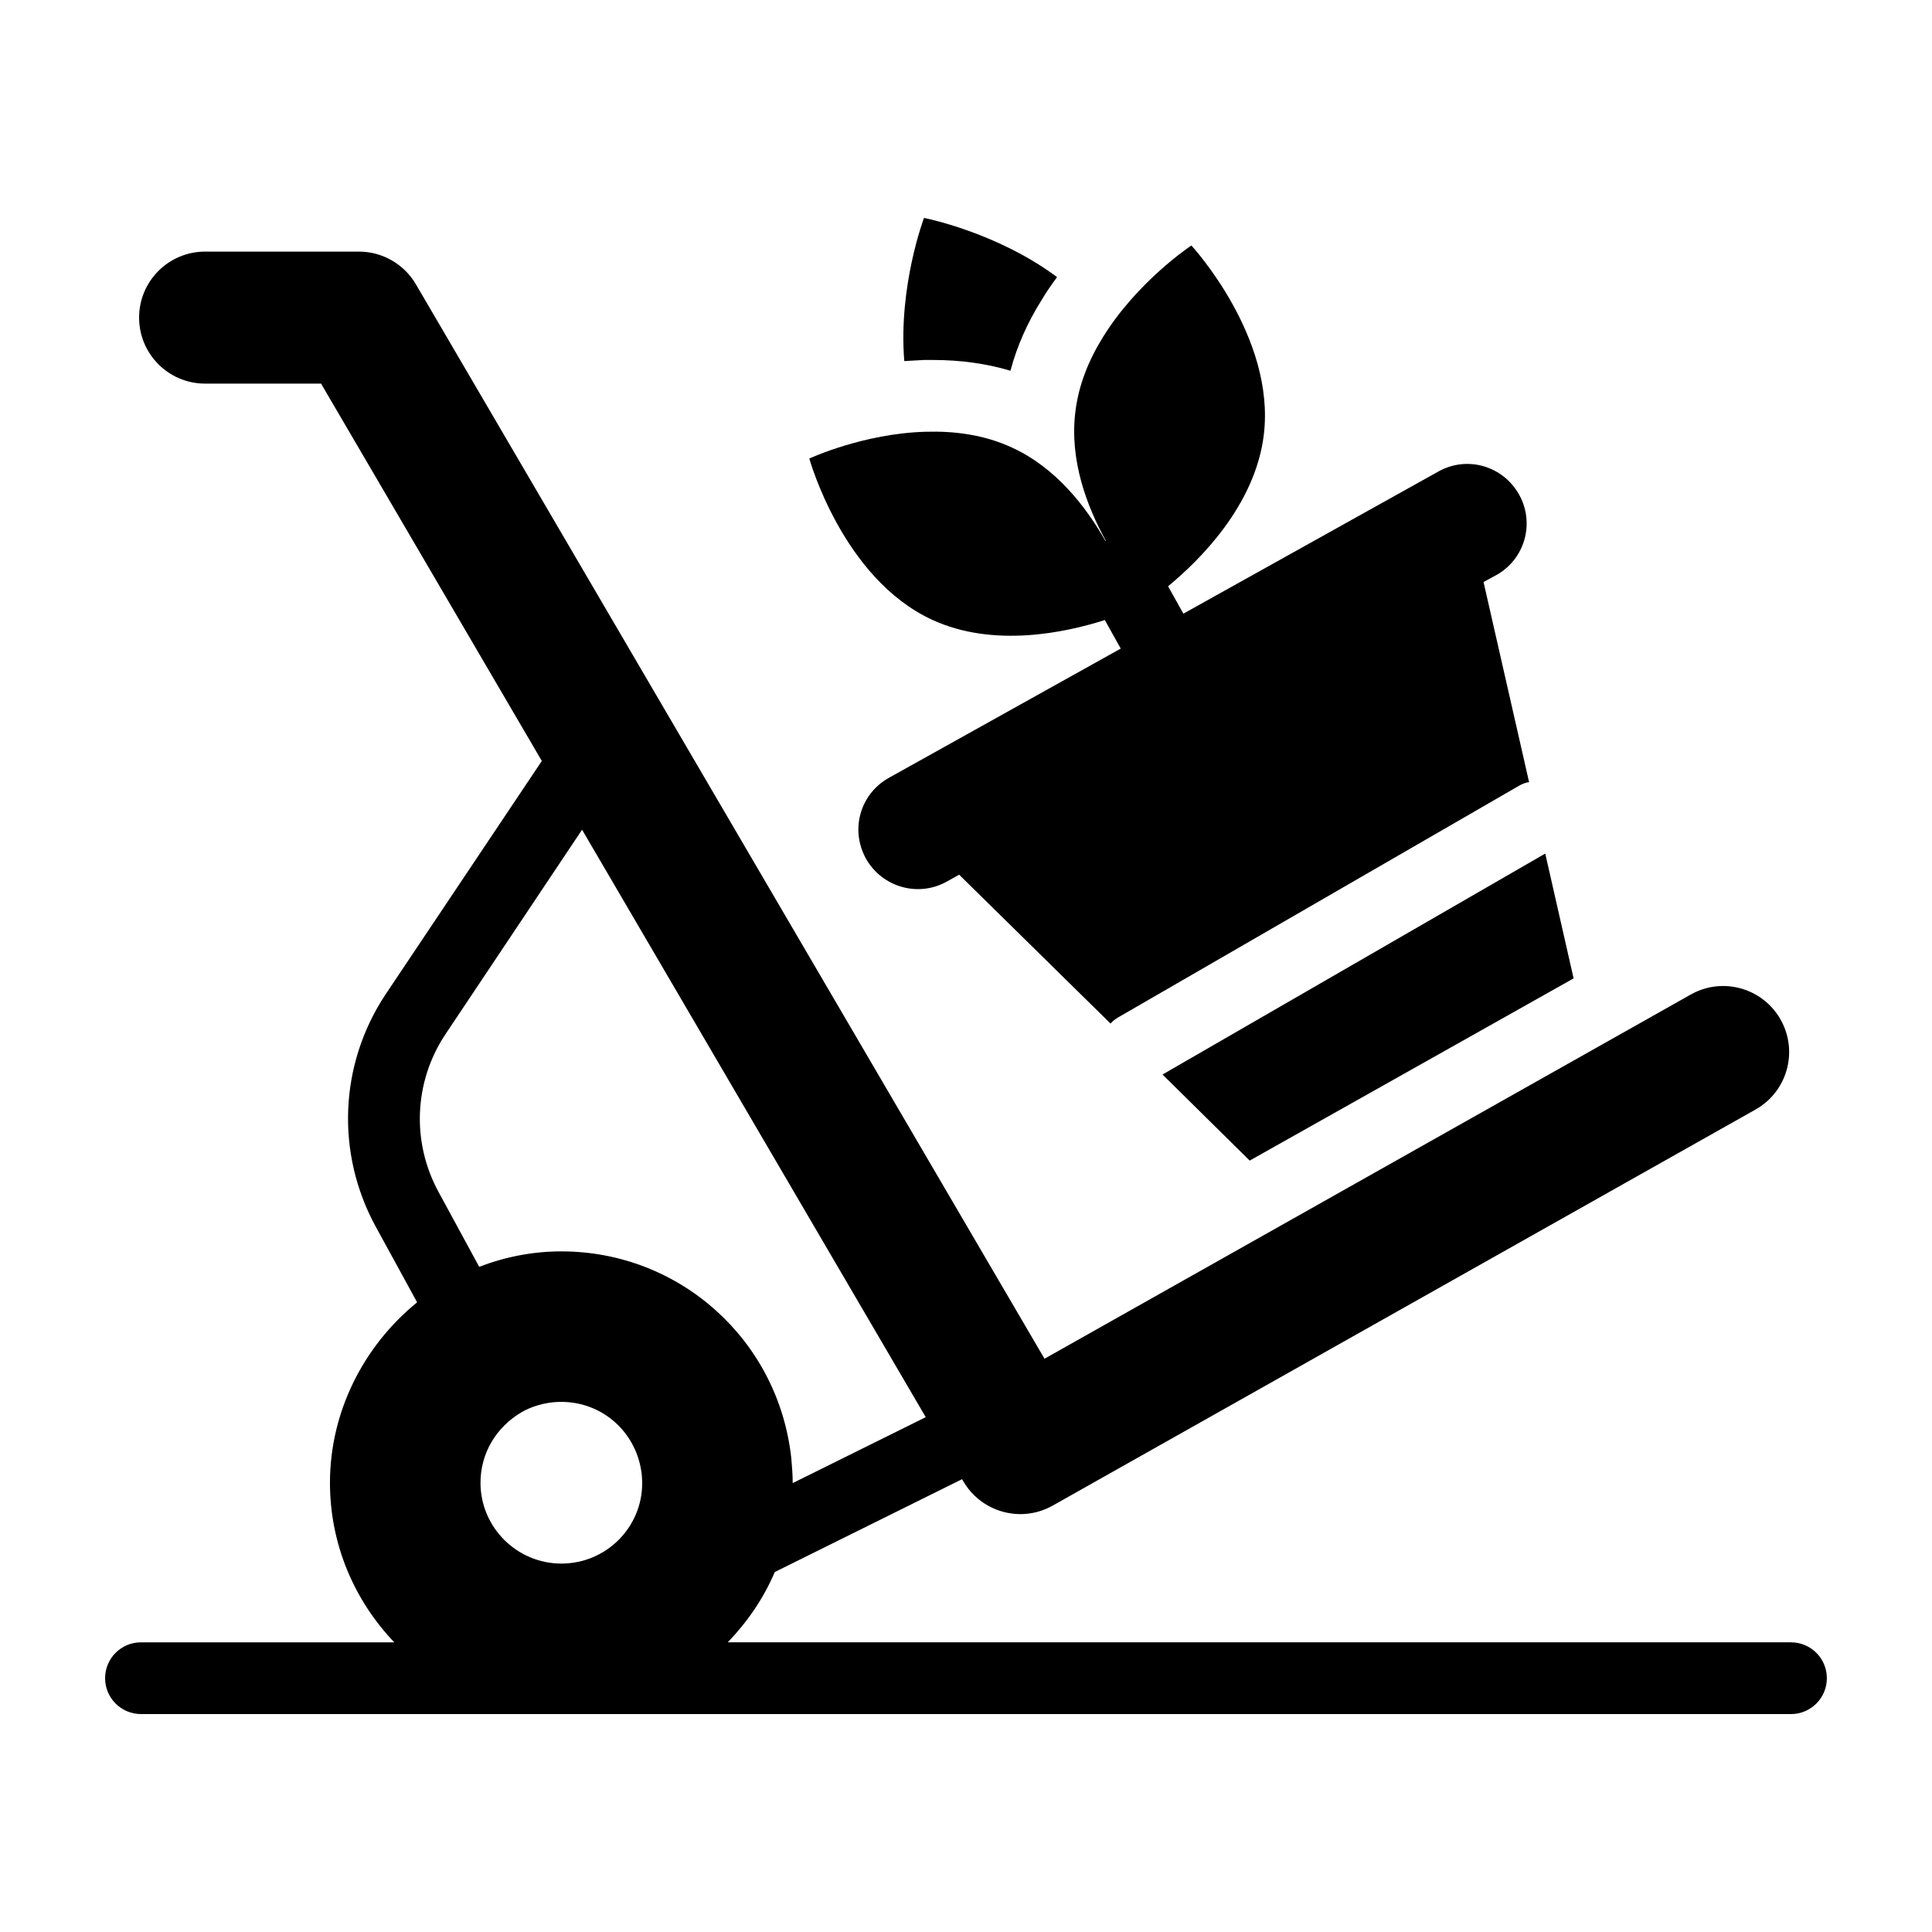
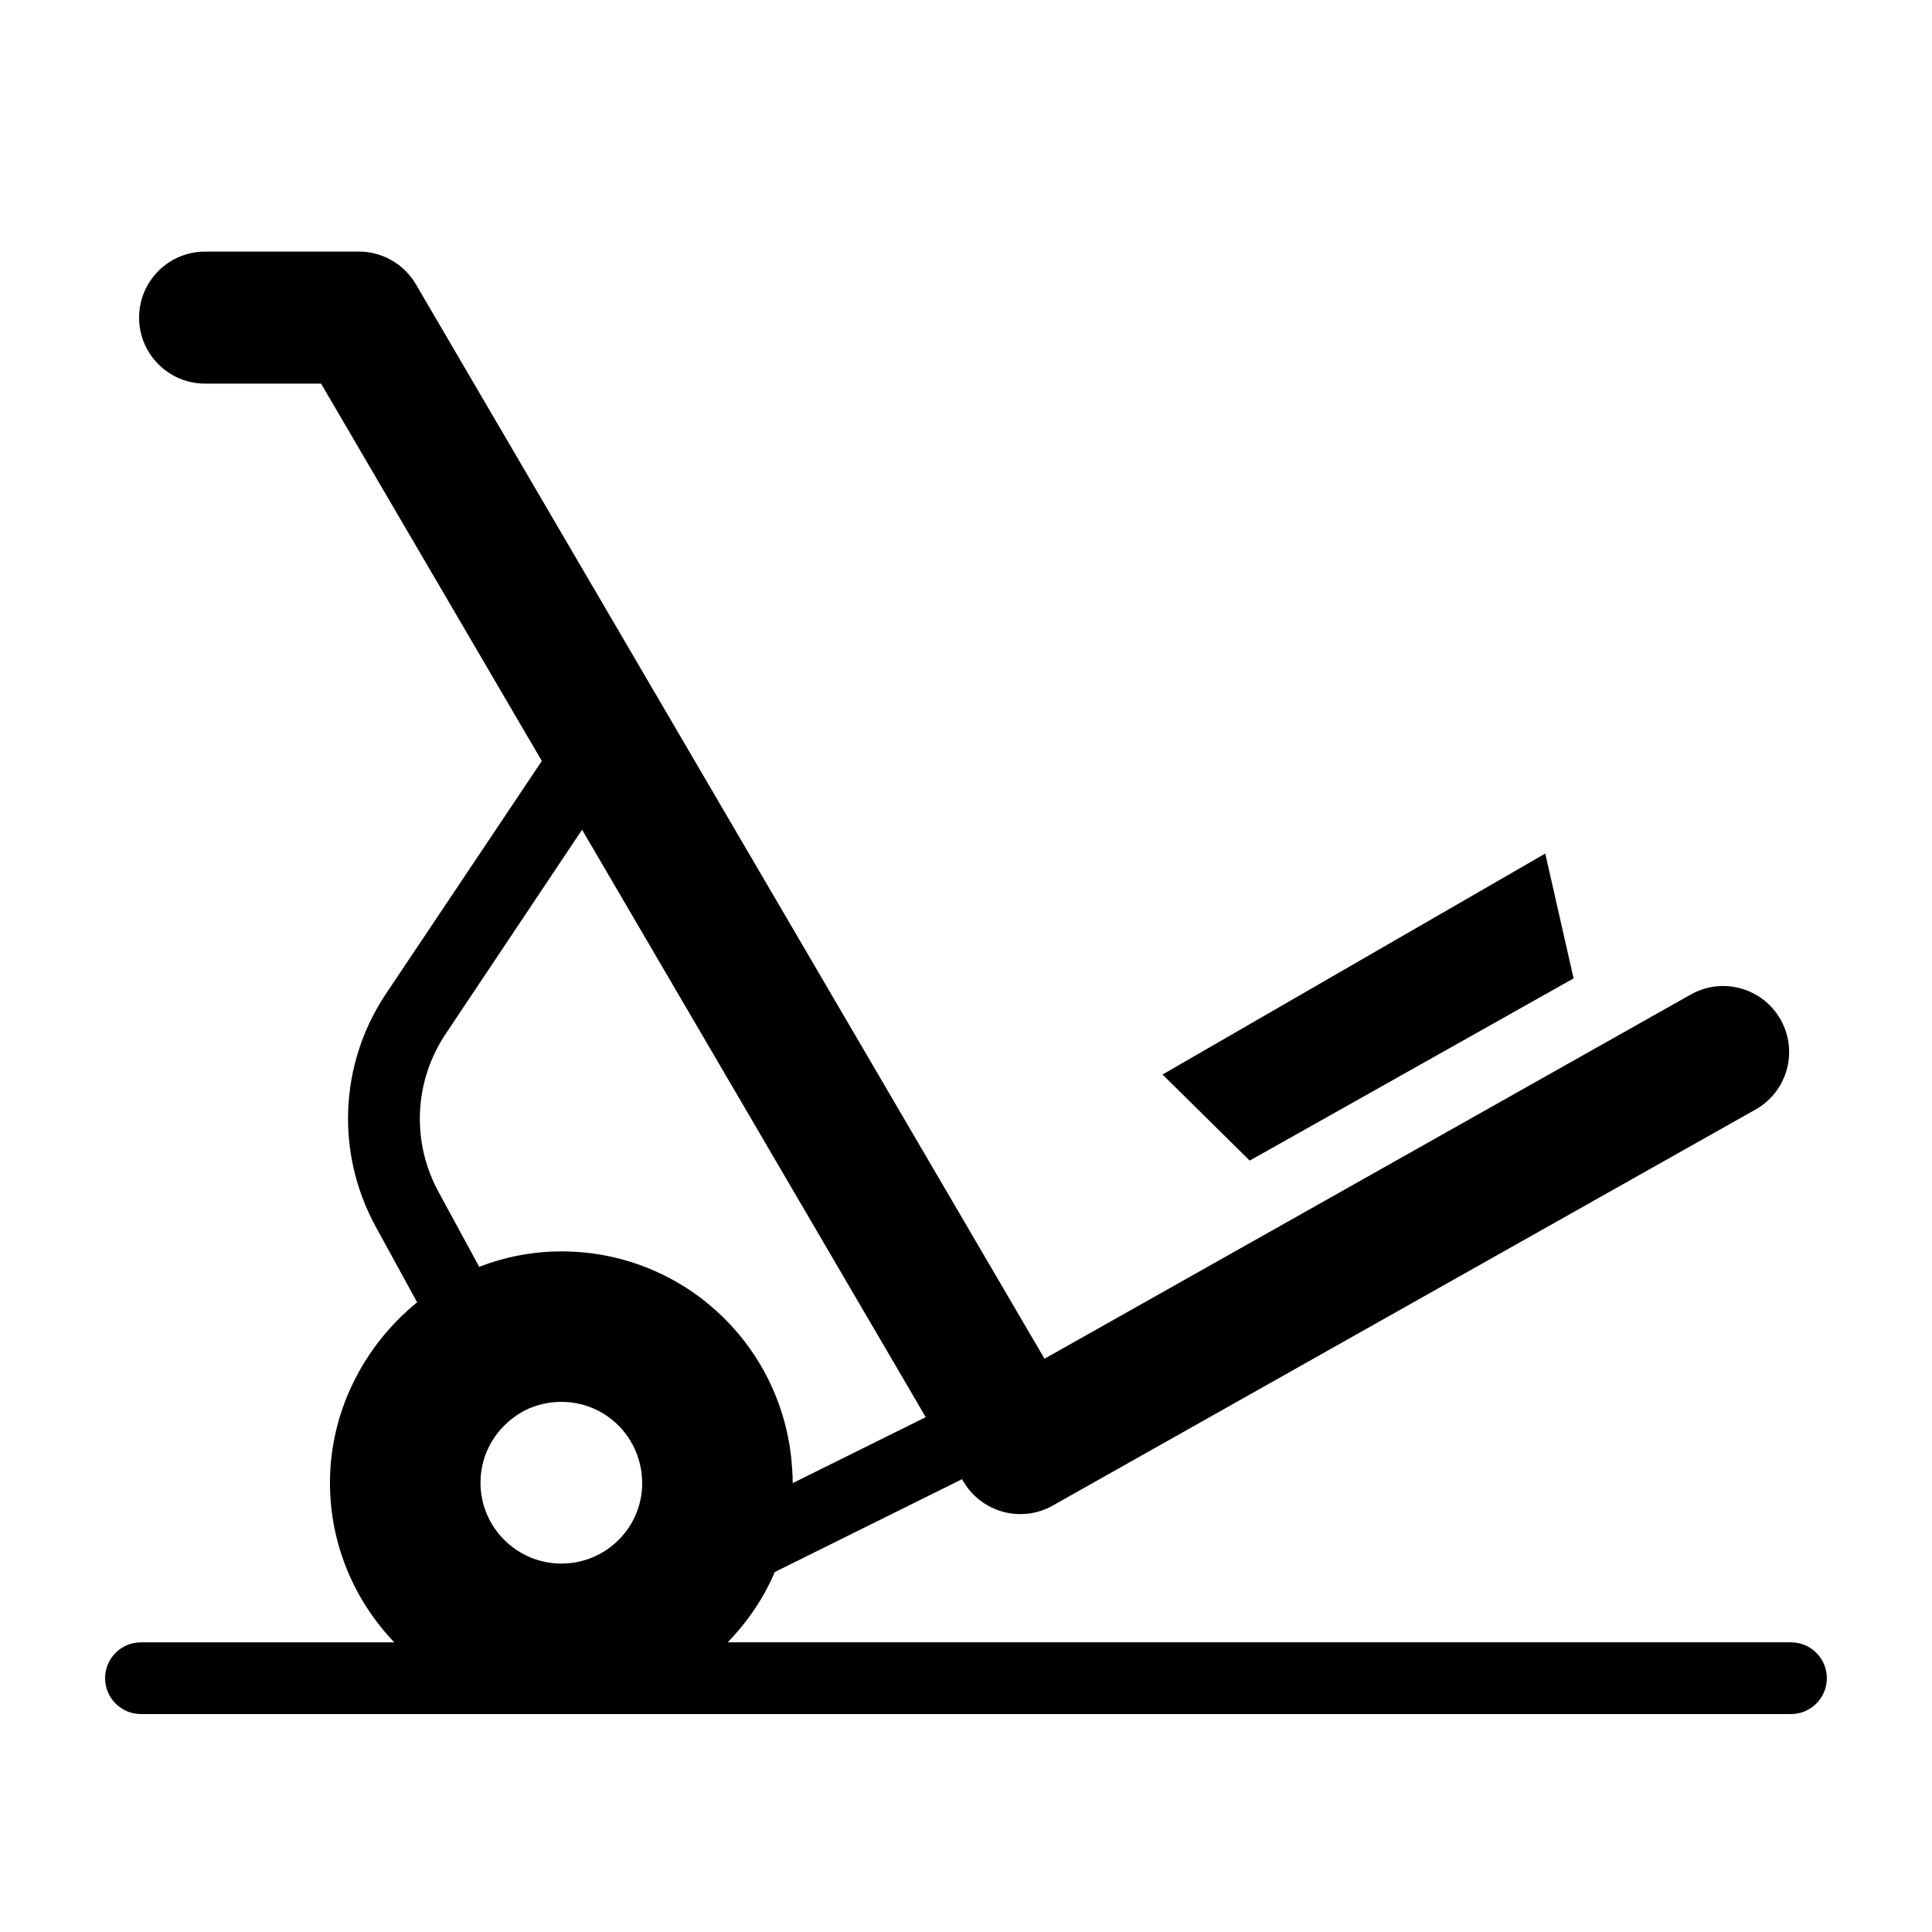
<svg xmlns="http://www.w3.org/2000/svg" fill="#000000" width="800px" height="800px" version="1.1" viewBox="144 144 512 512">
  <g>
    <path d="m618.63 579.23h-281.76c5.176-5.402 9.496-11.633 12.449-18.625l49.633-24.605 0.348 0.59c3.254 5.555 9.105 8.664 15.117 8.664 2.91 0 5.859-0.73 8.566-2.258l186.25-104.96c8.422-4.738 11.395-15.406 6.652-23.824-4.738-8.418-15.422-11.406-23.82-6.648l-171.26 96.512-166.59-284.74c-3.141-5.363-8.891-8.66-15.098-8.66h-40.762c-9.66 0-17.492 7.832-17.492 17.492s7.832 17.492 17.492 17.492h30.73l58.504 100-41.504 62.004c-12.168 18.441-13.117 41.922-2.566 61.312l11.023 20.148c-14.355 11.691-23.098 29.184-23.098 47.812 0 16.41 6.519 31.285 17.043 42.297h-67.133c-5.25 0-9.504 4.258-9.504 9.504 0 5.25 4.258 9.504 9.504 9.504h111.29c0.039 0 0.074 0.004 0.113 0.004 0.027 0 0.051-0.004 0.074-0.004l325.8 0.004c5.25 0 9.504-4.258 9.504-9.504 0.004-5.254-4.254-9.508-9.504-9.508zm-358.38-119.29c-7.223-13.215-6.559-29.184 1.711-41.73l36.293-54.328 91.078 155.68-35.258 17.473v-0.094c0-2.188-0.191-4.277-0.379-6.559-3.422-31.273-29.562-54.754-60.934-54.754-7.508 0-14.828 1.426-21.77 4.086zm32.508 98.422c-11.742 0-21.422-9.562-21.422-21.426 0-7.746 4.113-14.766 11.016-18.762 1.938-1.09 5.566-2.664 10.41-2.664 11.016 0 20.094 8.23 21.305 19.246 0 0.242 0.121 1.211 0.121 2.301-0.004 11.742-9.566 21.305-21.43 21.305z" />
    <path d="m475.18 451.57 85.84-48.289-7.512-33.078-101.43 58.555z" />
-     <path d="m388.87 239.4h2.473c7.223 0 14.07 0.949 20.438 2.852 1.711-6.465 4.469-12.738 8.363-18.918 1.234-2.09 2.66-4.086 3.992-5.894-16.066-11.977-35.266-15.684-35.266-15.684s-6.844 18.062-5.227 37.93c1.711-0.098 3.422-0.191 5.227-0.285z" />
-     <path d="m391.08 308.27c16.215 7.461 35.203 3.406 45.707 0.047l4.207 7.543c0.004 0.008 0.012 0.012 0.012 0.02l-61.453 34.258c-5.133 2.852-8.078 8.176-8.078 13.688 0 2.66 0.664 5.227 1.996 7.699 4.277 7.606 13.879 10.359 21.484 6.082l3.231-1.805 40.113 39.449c0.57-0.664 1.234-1.141 1.996-1.617l106.27-61.406c0.855-0.477 1.711-0.855 2.66-0.949l-12.074-53.043 3.328-1.805c7.606-4.184 10.359-13.785 6.082-21.387-4.277-7.606-13.785-10.359-21.387-6.082l-67.574 37.668c-0.004-0.008-0.004-0.02-0.008-0.027l-4.039-7.238c8.156-6.703 23.059-21.297 25.363-40.078 3.199-26.047-19.188-50.23-19.188-50.23s-14.238 9.387-23.469 24.344c-3.606 5.812-6.426 12.484-7.285 19.809-1.562 12.719 3.023 24.91 8.102 34.141-0.035 0.016-0.074 0.02-0.109 0.035-5.188-9.16-13.191-19.477-24.82-24.793-7.383-3.414-15.305-4.394-22.793-4.176-16.637 0.453-30.879 7.102-30.879 7.102 0.012-0.004 8.758 31.781 32.602 42.754z" />
  </g>
</svg>